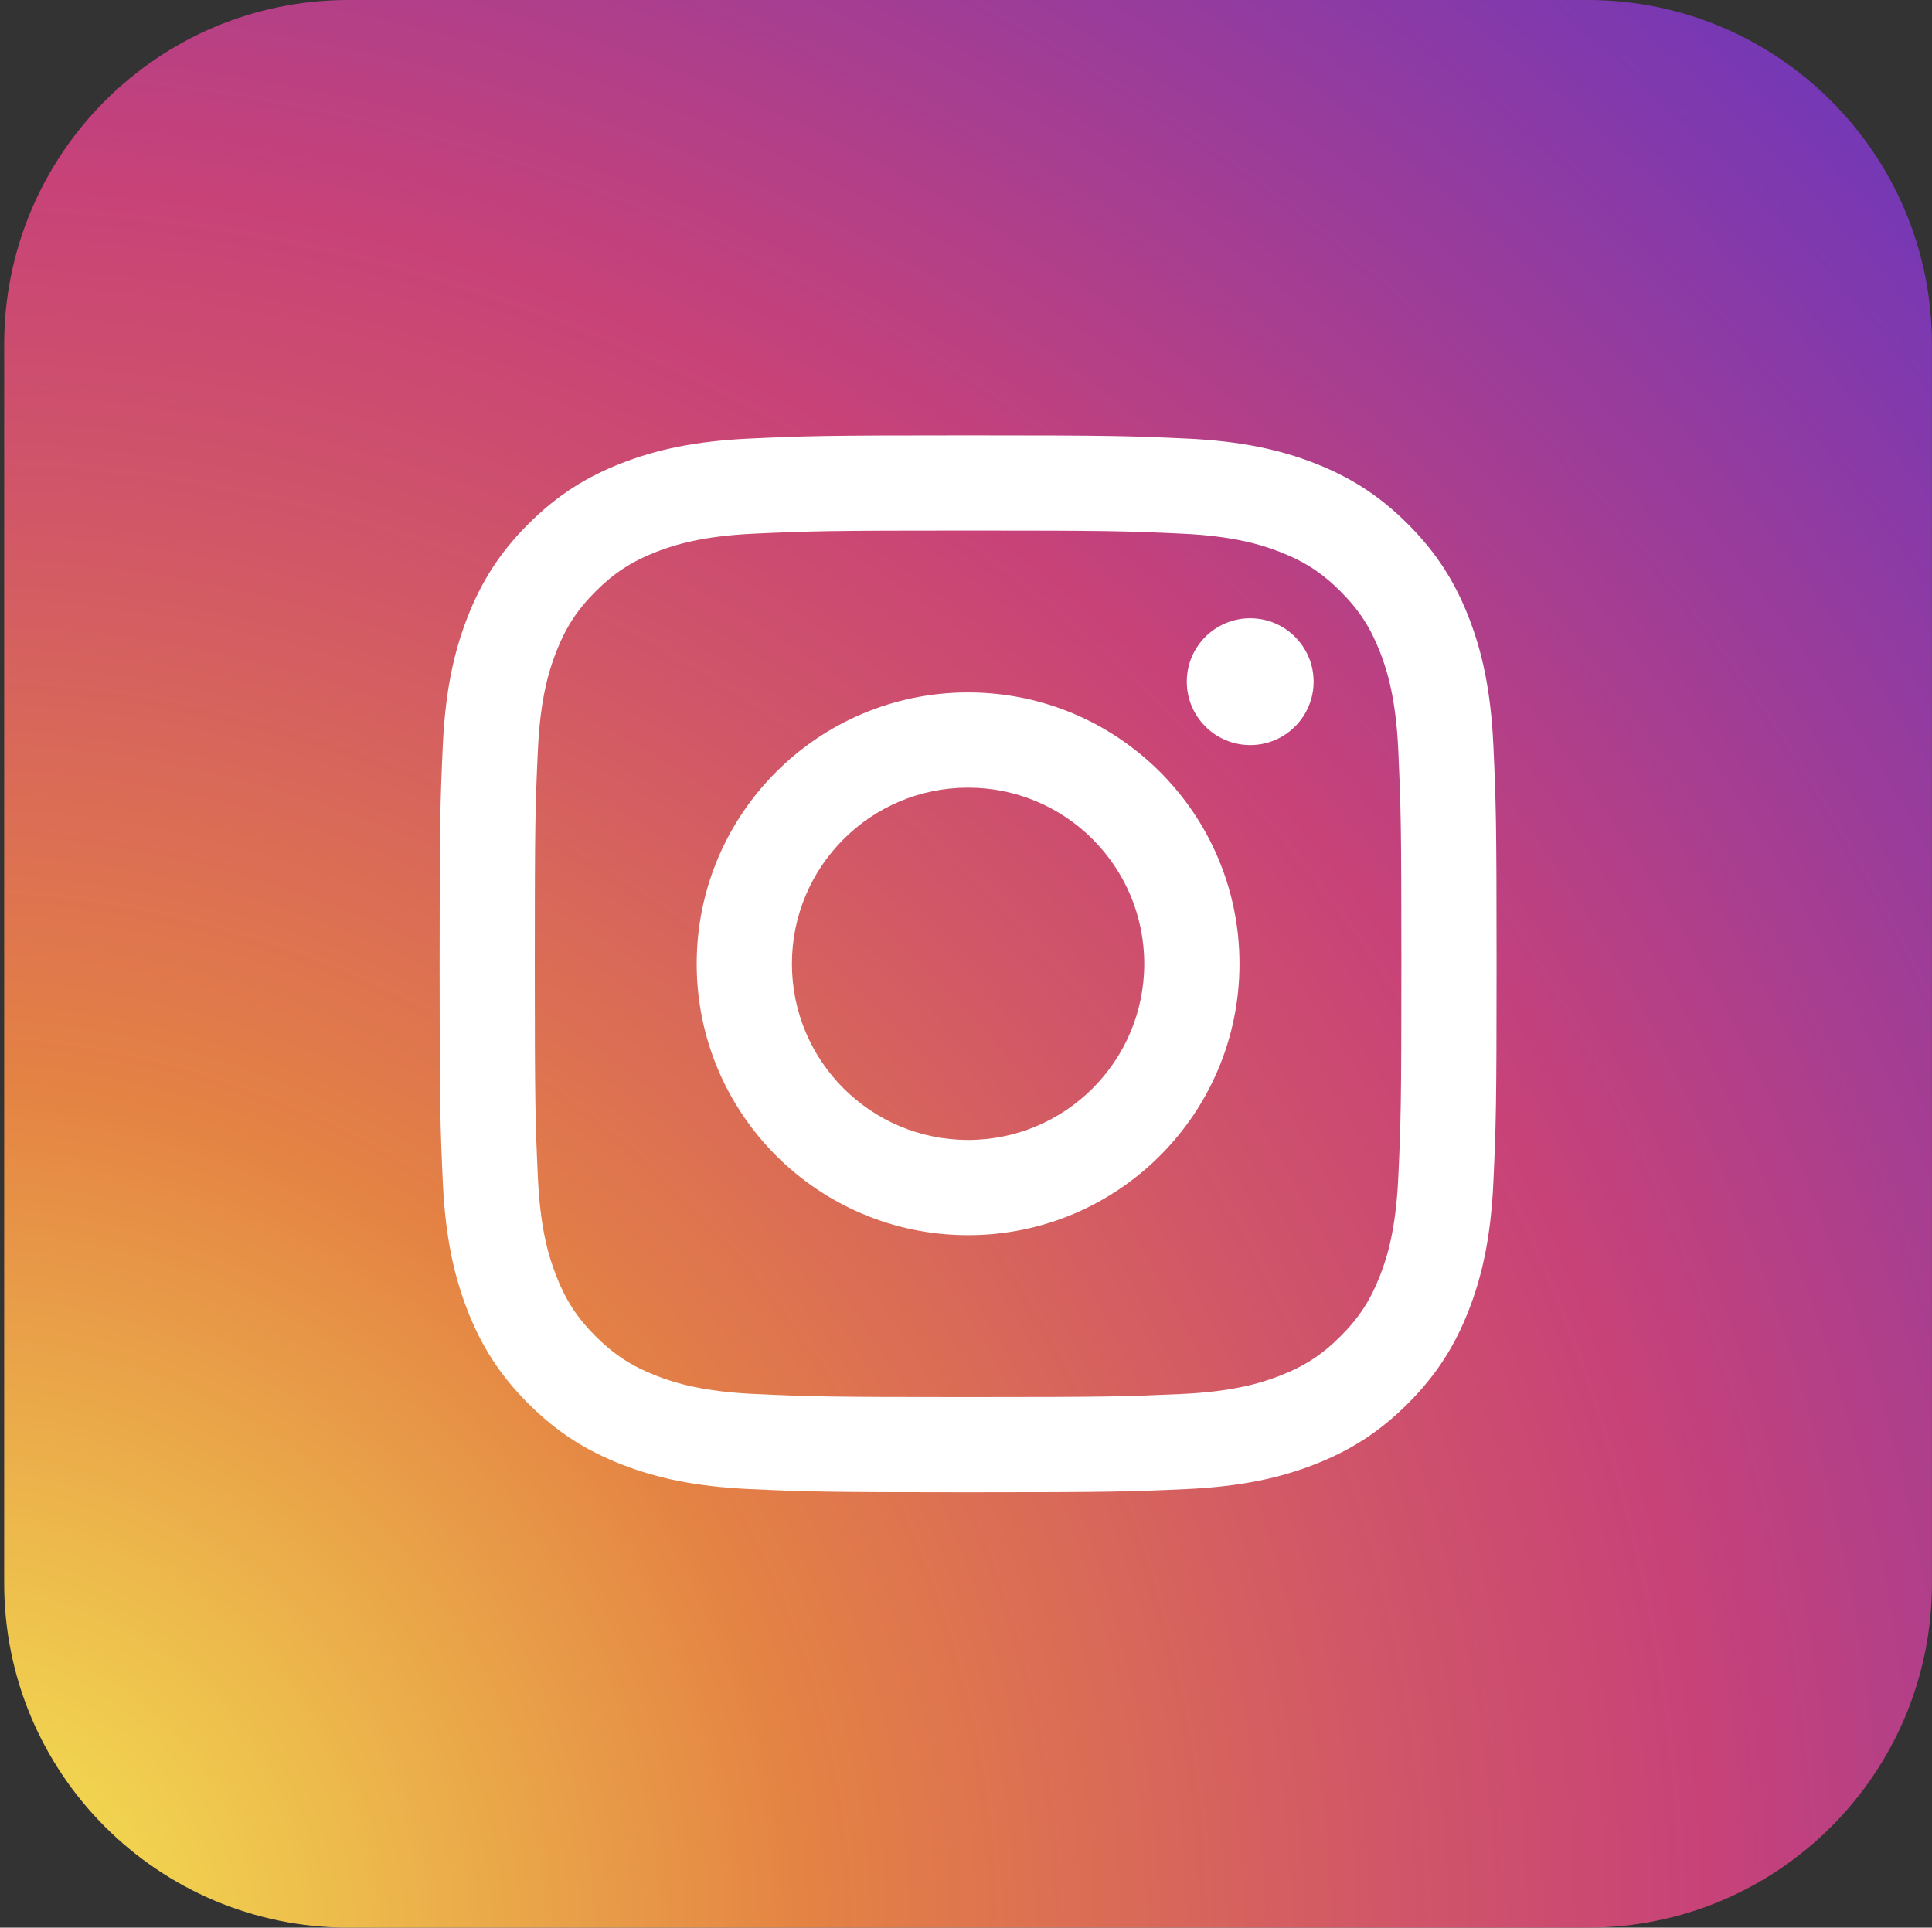
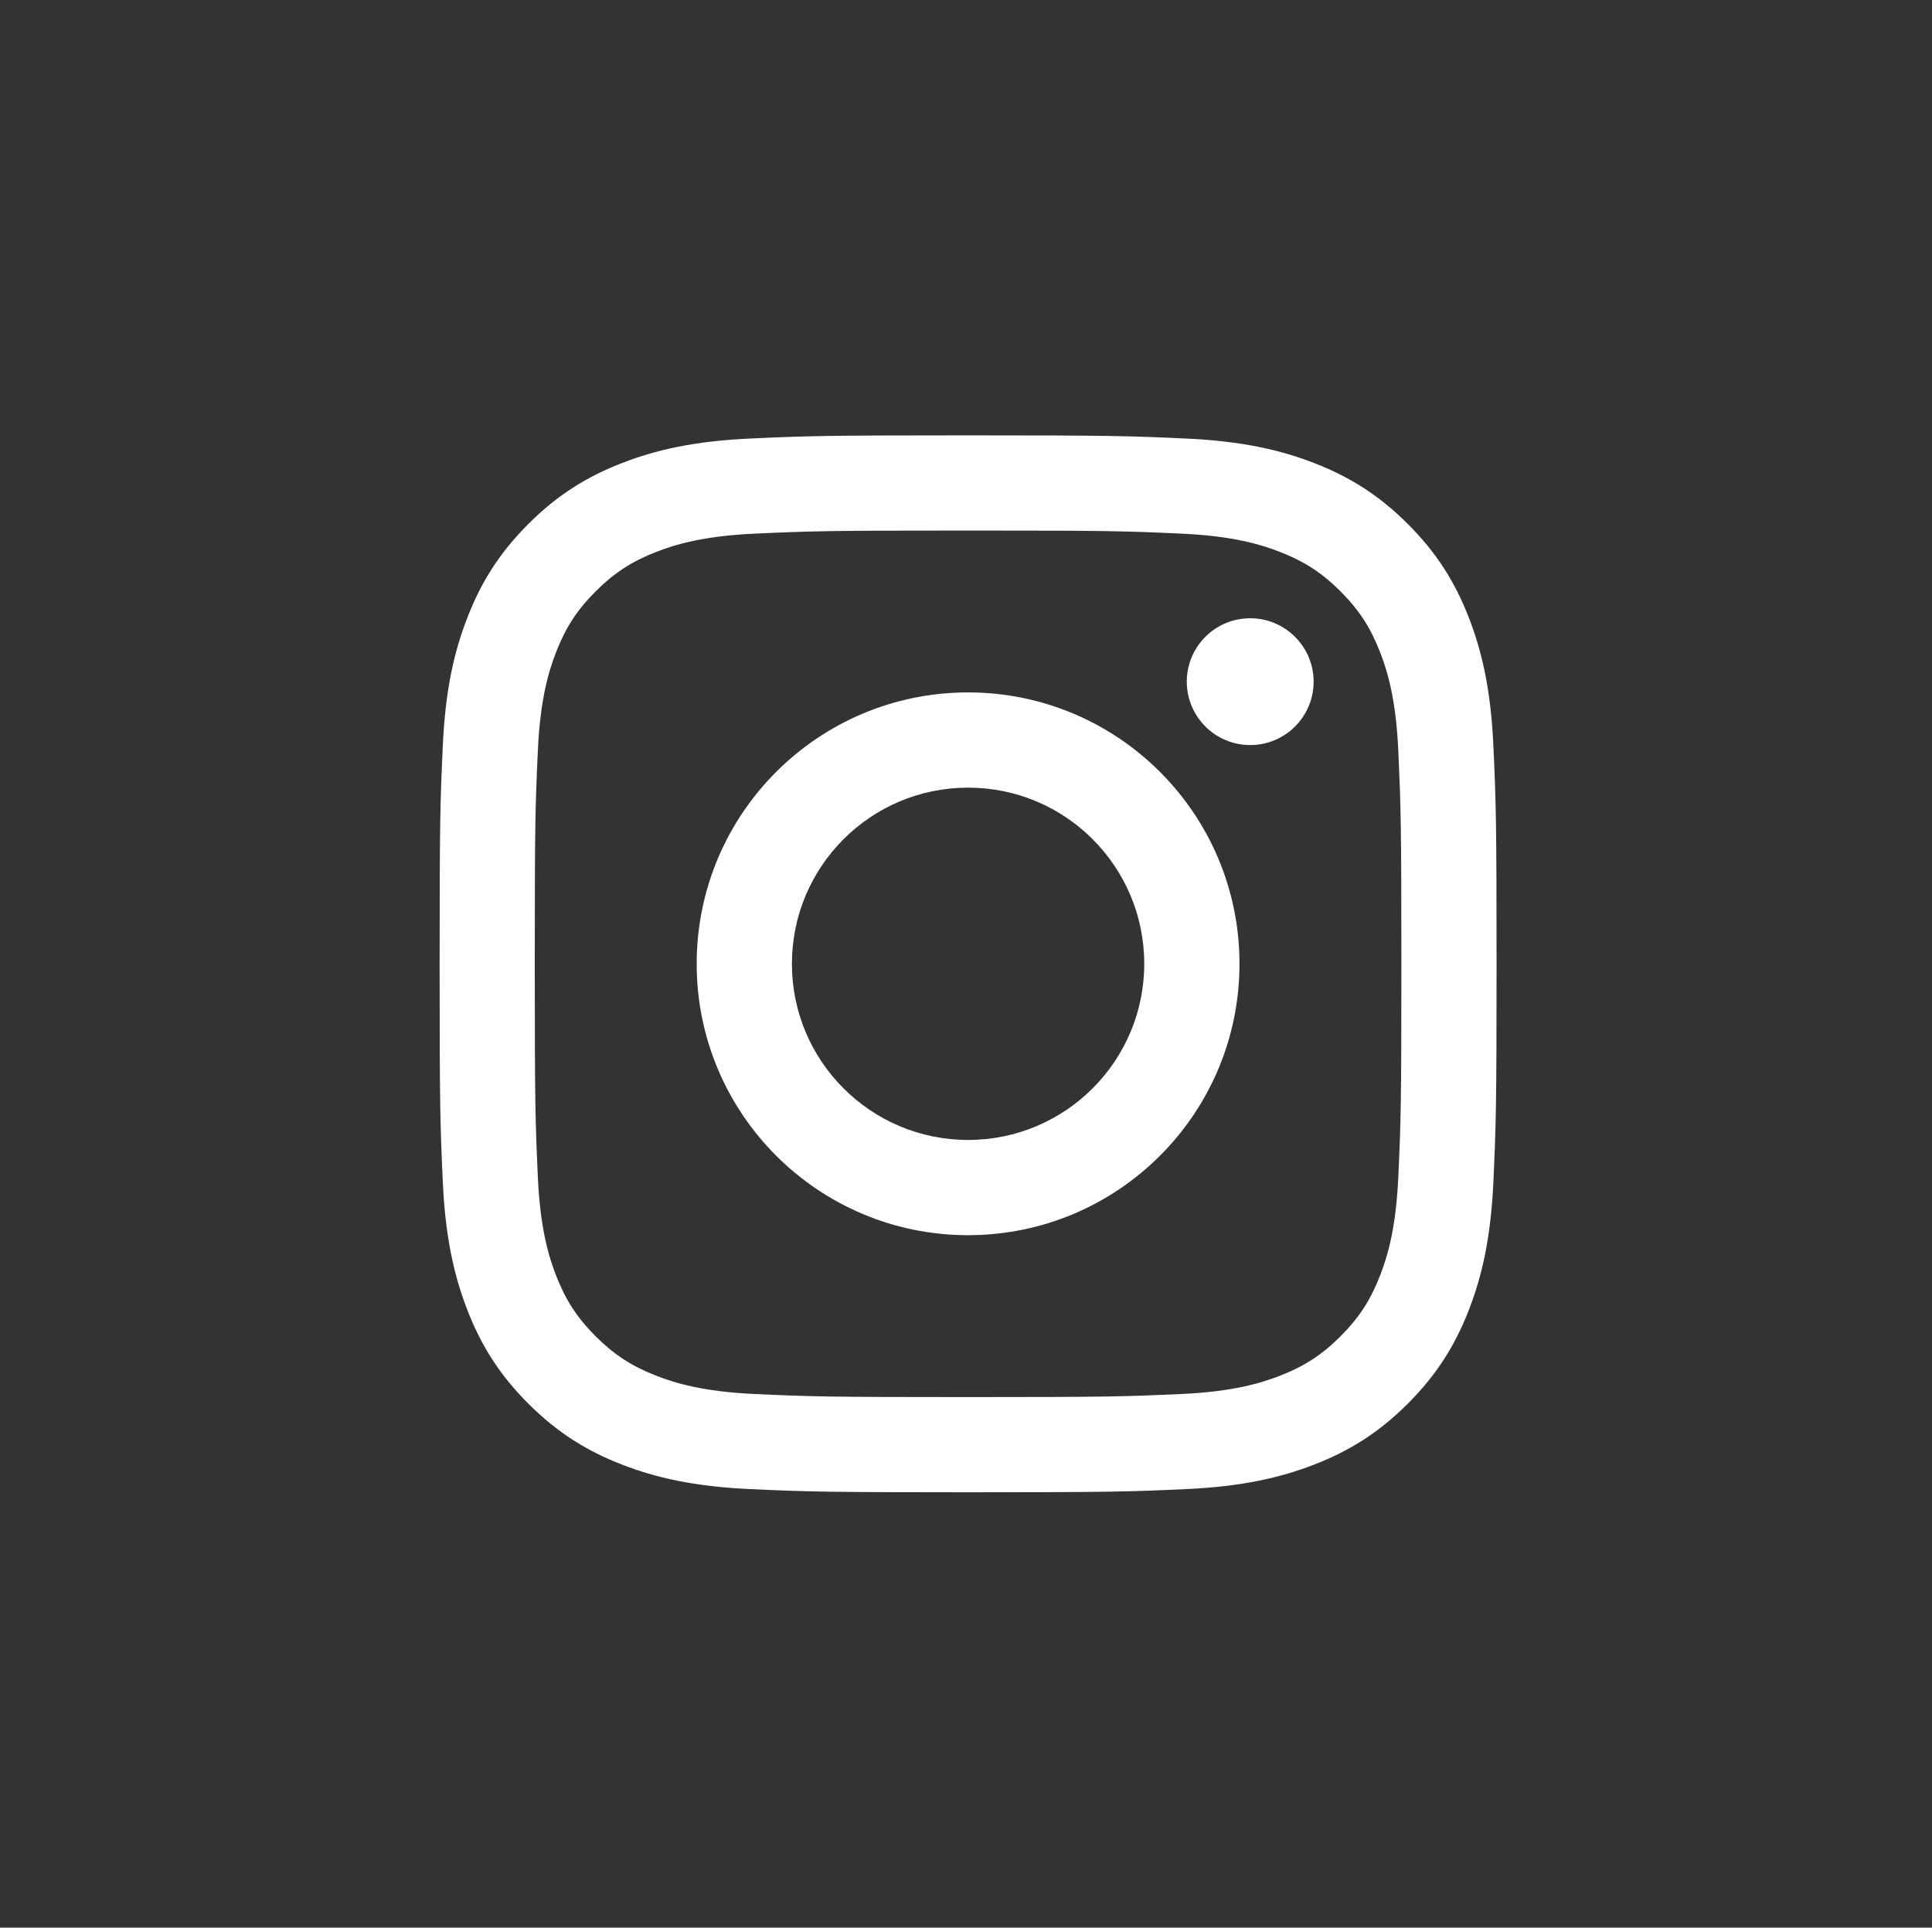
<svg xmlns="http://www.w3.org/2000/svg" width="457" height="456" viewBox="0 0 457 456" fill="none">
  <rect x="0" y="0" width="457" height="456" fill="#333333" stroke="none" />
-   <path d="M375.561 456H82.416C37.447 456 0.988 419.541 0.988 374.573V81.427C0.988 36.459 37.447 0 82.416 0H375.561C420.529 0 456.988 36.459 456.988 81.427V374.573C456.988 419.55 420.539 456 375.561 456Z" fill="url(#paint0_radial_4498_390)" />
  <path d="M228.991 125.506C262.374 125.506 266.325 125.631 279.507 126.237C291.699 126.794 298.314 128.833 302.717 130.544C308.553 132.813 312.716 135.515 317.091 139.899C321.466 144.274 324.177 148.437 326.446 154.274C328.158 158.677 330.196 165.302 330.754 177.493C331.35 190.675 331.485 194.627 331.485 228.009C331.485 261.392 331.36 265.343 330.754 278.525C330.196 290.717 328.158 297.332 326.446 301.735C324.177 307.572 321.466 311.735 317.091 316.109C312.716 320.484 308.553 323.196 302.717 325.455C298.314 327.166 291.689 329.205 279.507 329.762C266.325 330.359 262.374 330.493 228.991 330.493C195.609 330.493 191.657 330.368 178.475 329.762C166.283 329.205 159.668 327.166 155.265 325.455C149.429 323.186 145.266 320.475 140.891 316.109C136.516 311.735 133.805 307.572 131.536 301.735C129.824 297.332 127.786 290.717 127.228 278.525C126.632 265.343 126.497 261.392 126.497 228.009C126.497 194.627 126.623 190.675 127.228 177.493C127.786 165.302 129.824 158.687 131.536 154.274C133.805 148.437 136.516 144.274 140.891 139.899C145.266 135.525 149.429 132.813 155.265 130.544C159.668 128.833 166.293 126.794 178.475 126.237C191.657 125.641 195.609 125.506 228.991 125.506ZM228.991 102.988C195.041 102.988 190.782 103.132 177.446 103.738C164.139 104.344 155.053 106.459 147.102 109.546C138.881 112.738 131.911 117.016 124.959 123.968C118.008 130.919 113.739 137.89 110.547 146.111C107.451 154.062 105.345 163.148 104.739 176.455C104.134 189.79 103.989 194.05 103.989 228C103.989 261.949 104.134 266.209 104.739 279.544C105.345 292.851 107.46 301.937 110.547 309.889C113.739 318.109 118.017 325.08 124.959 332.032C131.911 338.983 138.881 343.252 147.102 346.454C155.053 349.54 164.139 351.655 177.446 352.261C190.782 352.867 195.041 353.011 228.991 353.011C262.941 353.011 267.2 352.867 280.536 352.261C293.843 351.655 302.929 349.54 310.88 346.454C319.101 343.262 326.071 338.983 333.023 332.032C339.974 325.08 344.243 318.109 347.445 309.889C350.531 301.937 352.647 292.851 353.252 279.544C353.858 266.209 354.002 261.949 354.002 228C354.002 194.05 353.858 189.79 353.252 176.455C352.647 163.148 350.531 154.062 347.445 146.111C344.253 137.89 339.974 130.919 333.023 123.968C326.071 117.016 319.101 112.747 310.88 109.546C302.929 106.459 293.843 104.344 280.536 103.738C267.2 103.132 262.941 102.988 228.991 102.988Z" fill="white" />
  <path d="M228.993 163.797C193.543 163.797 164.795 192.535 164.795 227.995C164.795 263.454 193.534 292.193 228.993 292.193C264.452 292.193 293.191 263.454 293.191 227.995C293.191 192.535 264.442 163.797 228.993 163.797ZM228.993 269.665C205.975 269.665 187.322 251.003 187.322 227.995C187.322 204.977 205.975 186.324 228.993 186.324C252.011 186.324 270.663 204.977 270.663 227.995C270.663 251.003 252.001 269.665 228.993 269.665Z" fill="white" />
  <path d="M310.726 161.253C310.726 169.541 304.005 176.252 295.727 176.252C287.439 176.252 280.728 169.531 280.728 161.253C280.728 152.965 287.439 146.254 295.727 146.254C304.005 146.254 310.726 152.975 310.726 161.253Z" fill="white" />
  <defs>
    <radialGradient id="paint0_radial_4498_390" cx="0" cy="0" r="1" gradientUnits="userSpaceOnUse" gradientTransform="translate(-10.419 457.517) scale(843.099 843.099)">
      <stop stop-color="#F5EC53" />
      <stop offset="0.241" stop-color="#E48244" />
      <stop offset="0.397" stop-color="#D15767" />
      <stop offset="0.489" stop-color="#C84278" />
      <stop offset="1" stop-color="#192CFA" />
    </radialGradient>
  </defs>
</svg>